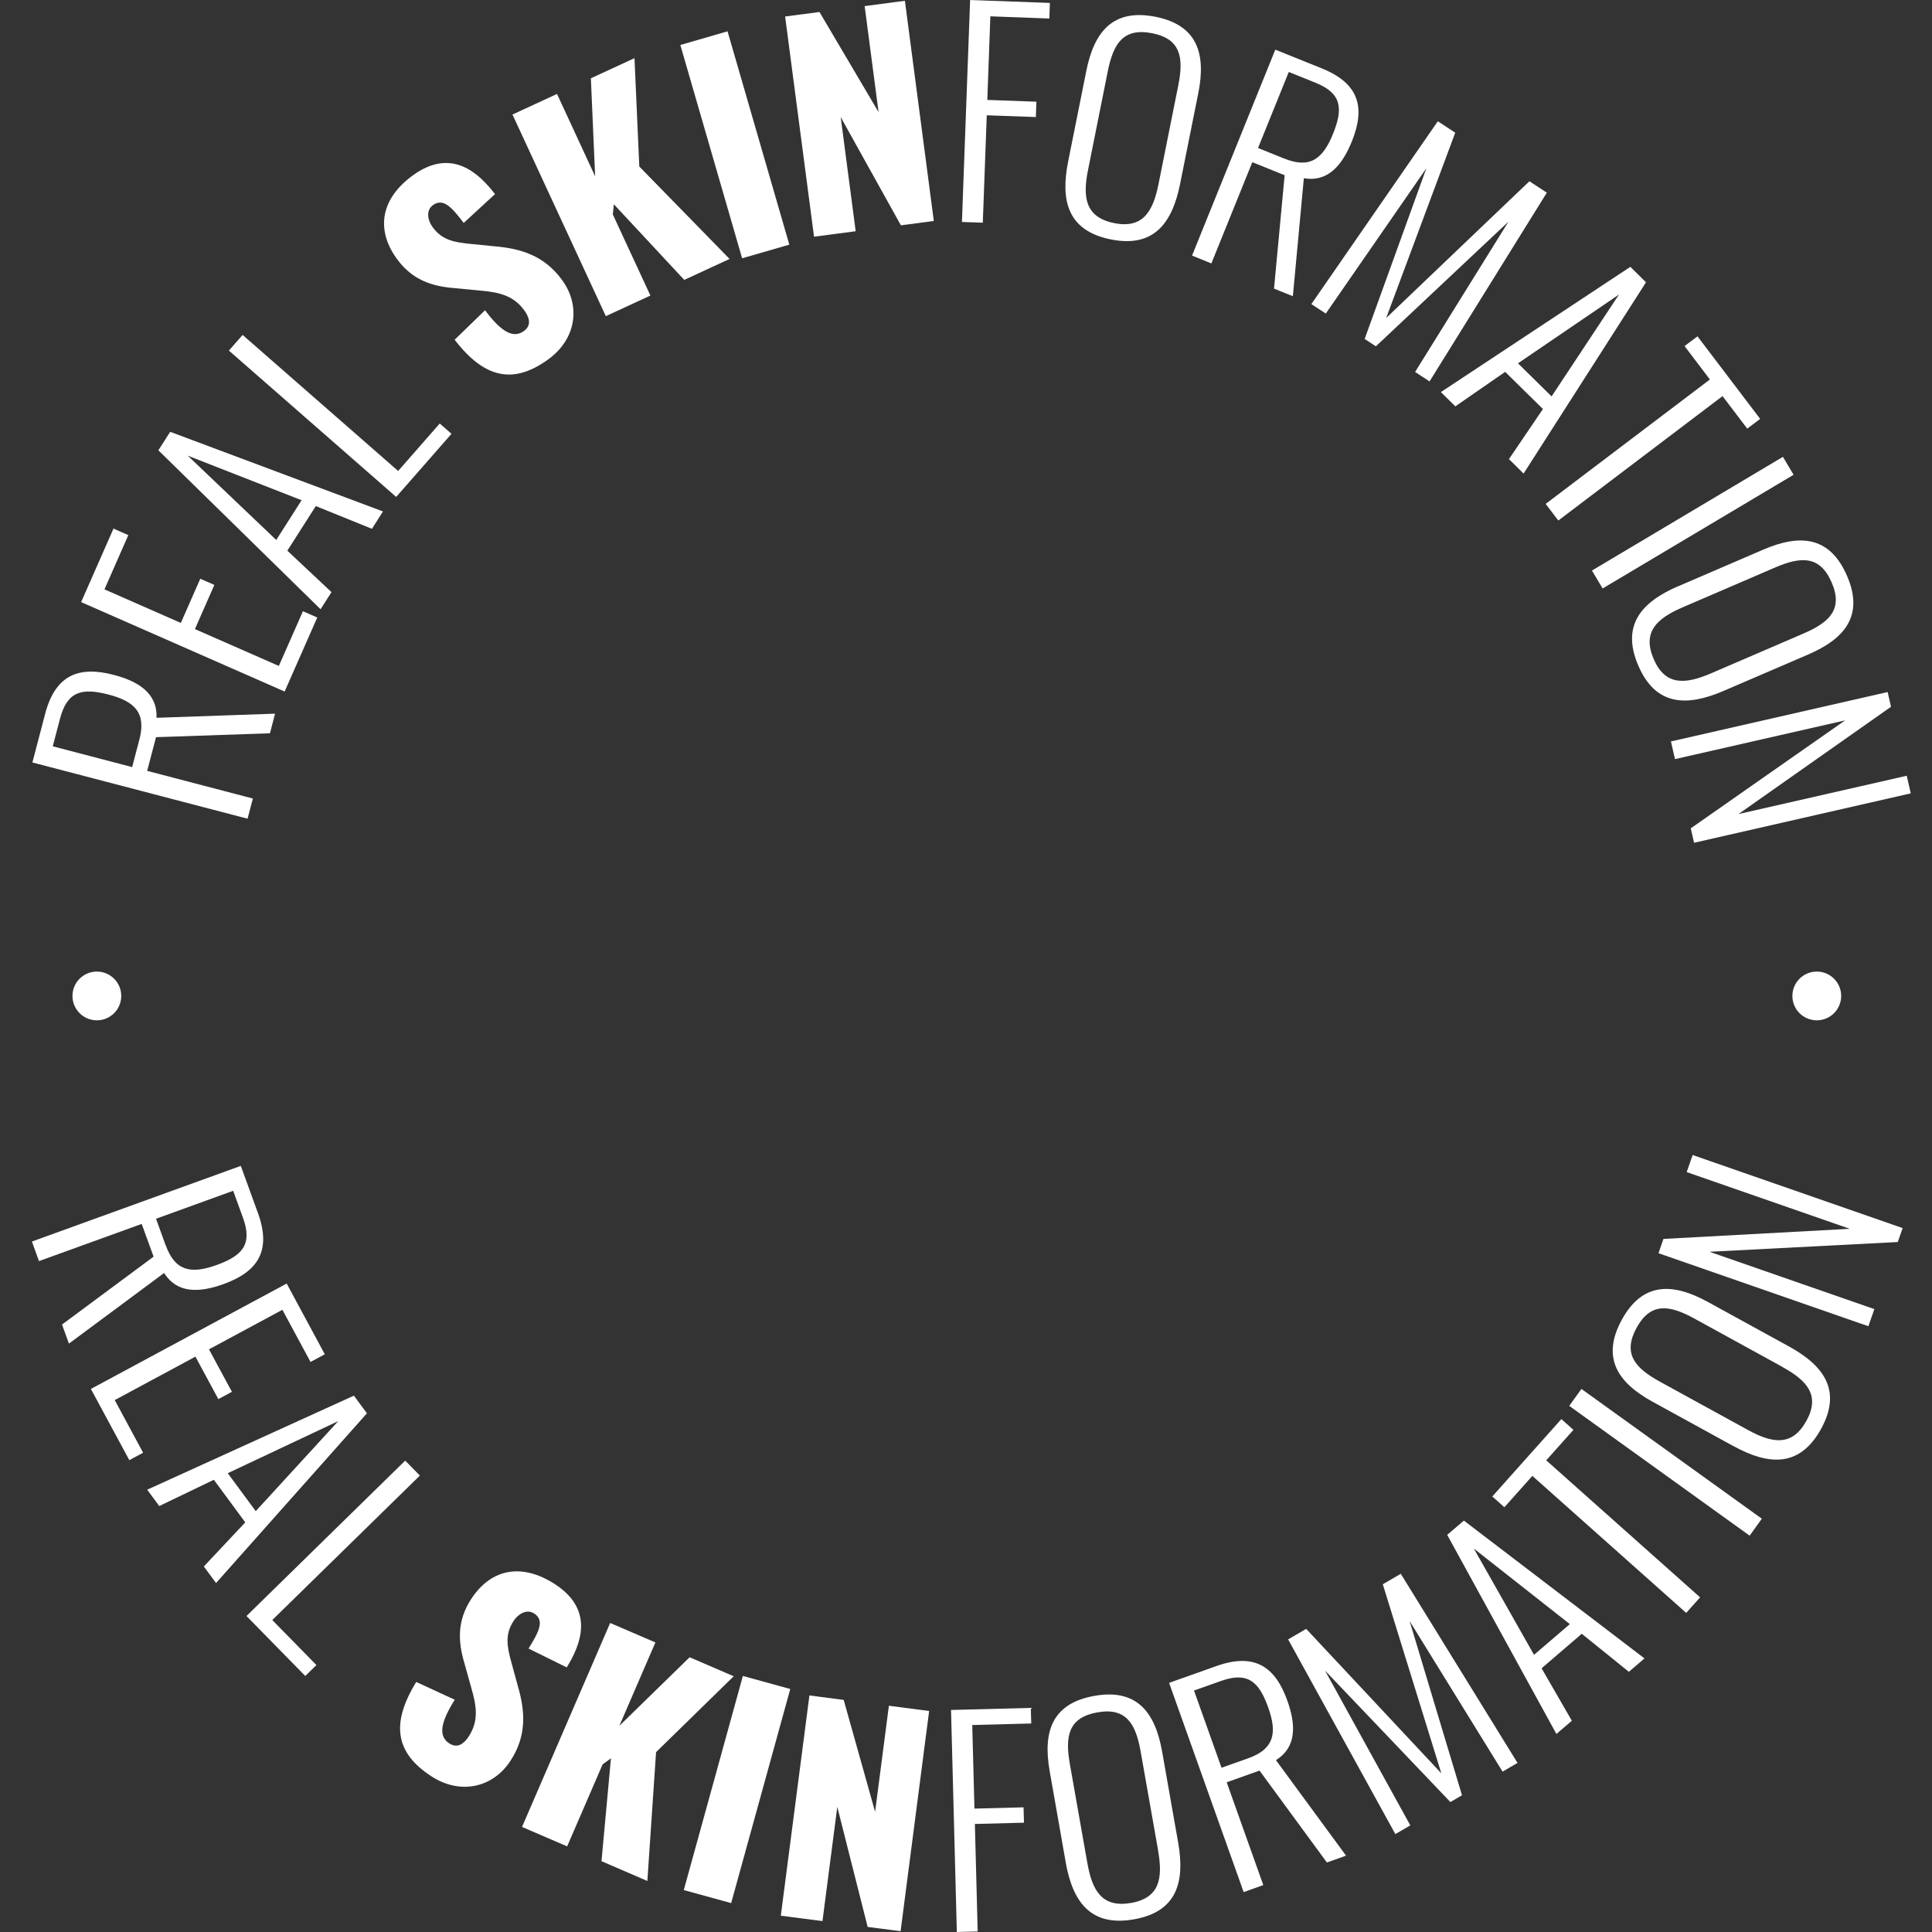
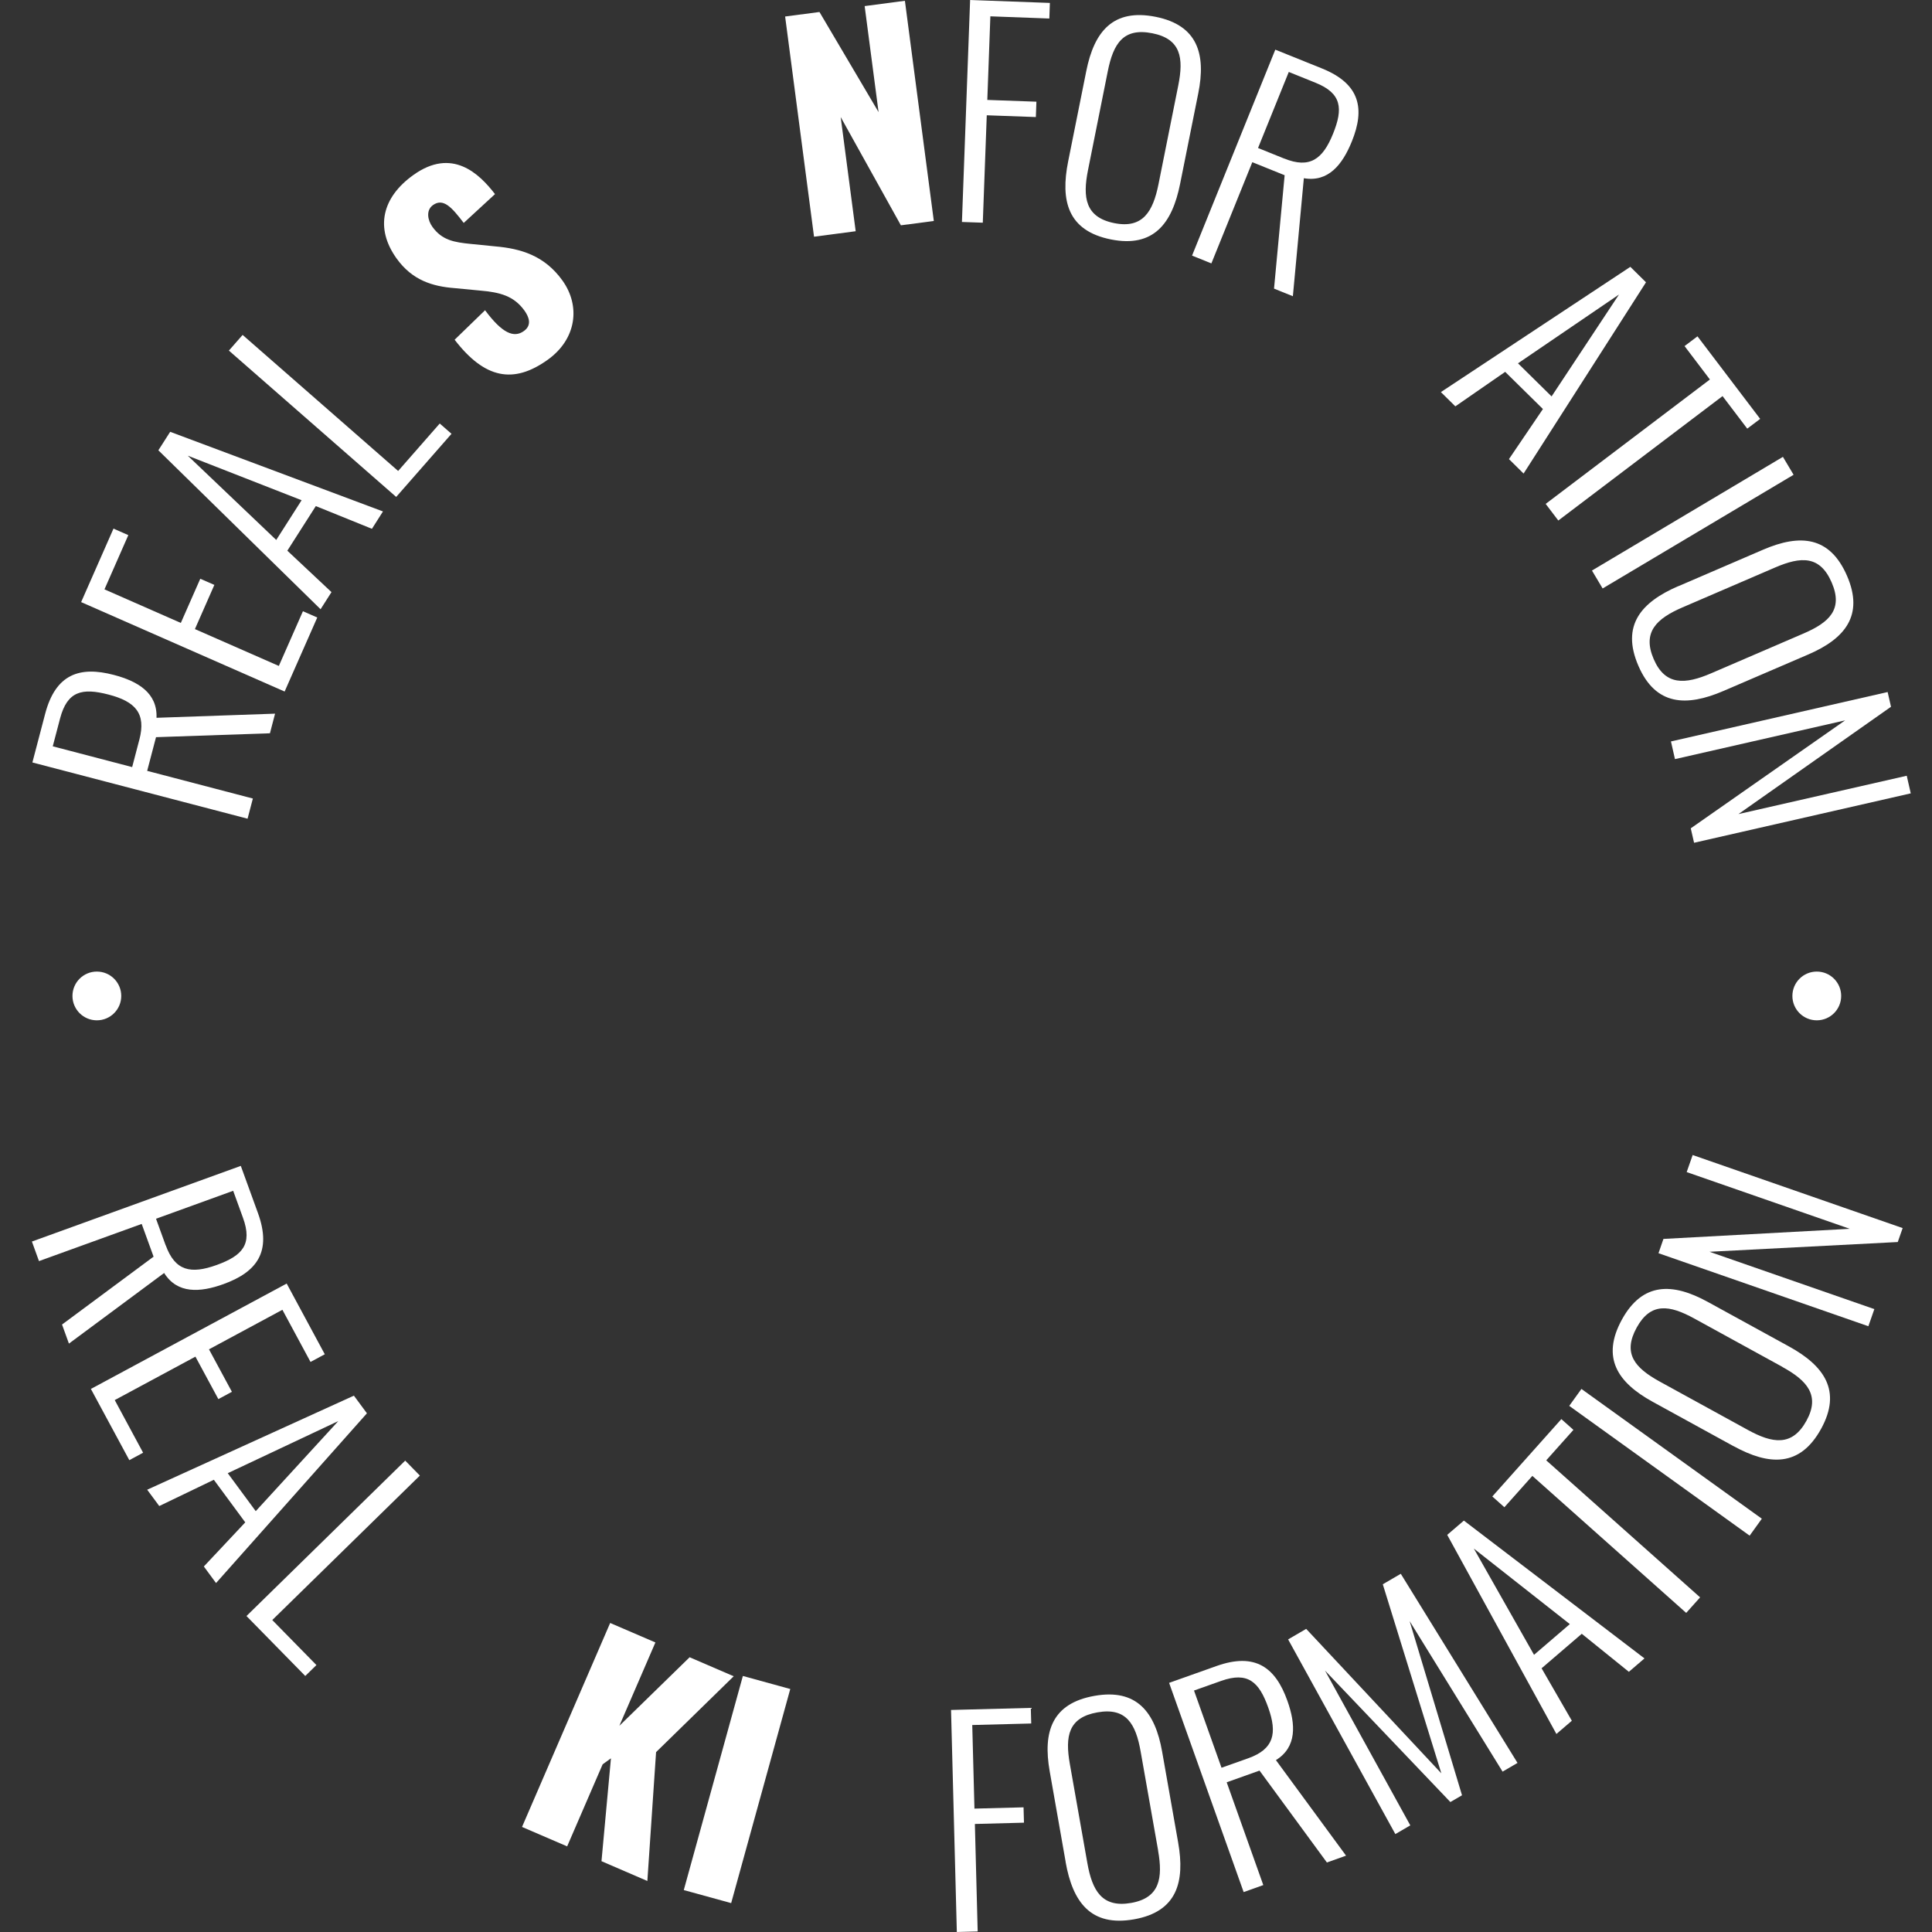
<svg xmlns="http://www.w3.org/2000/svg" width="182" height="182" viewBox="0 0 182 182" fill="none">
  <rect x="0" y="0" width="182" height="182" fill="#333333" stroke="none" />
  <path d="M9.124 96.117C10.394 96.117 11.422 95.089 11.422 93.821C11.422 92.553 10.394 91.525 9.124 91.525C7.855 91.525 6.826 92.553 6.826 93.821C6.826 95.089 7.855 96.117 9.124 96.117Z" fill="white" />
  <path d="M3.051 71.826L4.252 67.251C5.24 63.48 7.521 62.74 10.721 63.578C13.025 64.181 14.84 65.3 14.743 67.619L25.912 67.229L25.429 69.077L14.697 69.444L13.864 72.618L23.821 75.224L23.321 77.124L3.051 71.826ZM13.128 69.685C13.783 67.188 12.738 66.086 10.233 65.432C7.733 64.778 6.337 65.105 5.659 67.682L4.97 70.305L12.45 72.262L13.123 69.691L13.128 69.685Z" fill="white" />
  <path d="M7.641 56.725L10.691 49.797L12.088 50.411L9.841 55.519L17.034 58.682L18.867 54.521L20.194 55.1L18.362 59.262L26.267 62.734L28.537 57.58L29.887 58.171L26.813 65.145L7.641 56.719V56.725Z" fill="white" />
  <path d="M14.916 42.423L16.031 40.678L36.077 48.179L35.037 49.815L29.751 47.674L27.068 51.876L31.227 55.779L30.199 57.392L14.922 42.423H14.916ZM28.412 47.123L17.691 42.928L26.022 50.866L28.412 47.123Z" fill="white" />
  <path d="M21.562 33.026L22.855 31.551L37.506 44.367L41.425 39.896L42.533 40.866L37.322 46.813L21.562 33.026Z" fill="white" />
  <path d="M42.821 32.01L45.694 29.226C47.314 31.402 48.411 31.861 49.353 31.183C50.129 30.627 49.83 29.858 49.411 29.266C48.4 27.86 47.084 27.533 45.222 27.372L42.832 27.143C40.747 26.982 38.839 26.408 37.363 24.353C35.3 21.478 35.995 18.591 38.943 16.484C42.58 13.878 45.136 16.341 46.63 18.286L43.683 21.001C42.556 19.52 41.758 18.631 40.787 19.32C40.092 19.819 40.304 20.777 40.73 21.363C41.632 22.626 42.769 22.826 44.372 22.981L46.67 23.211C49.043 23.418 51.29 24.066 52.979 26.419C54.714 28.836 54.306 31.953 51.594 33.893C48.377 36.194 45.665 35.689 42.827 32.004L42.821 32.01Z" fill="white" />
-   <path d="M48.273 10.79L52.473 8.85L56.064 16.61L55.662 7.375L59.77 5.48L60.224 15.686L68.727 24.393L64.458 26.367L57.828 19.244L57.73 20.203L61.27 27.842L57.07 29.782L48.279 10.795L48.273 10.79Z" fill="white" />
-   <path d="M64.09 4.237L68.537 2.951L74.357 23.046L69.91 24.331L64.09 4.237Z" fill="white" />
  <path d="M73.967 1.555L77.196 1.13L82.763 10.561L81.453 0.574L85.245 0.074L87.968 20.817L84.866 21.225L79.195 11.026L80.608 21.782L76.684 22.298L73.961 1.555H73.967Z" fill="white" />
  <path d="M91.387 0L98.902 0.276L98.85 1.745L93.295 1.538L93.007 9.413L97.632 9.58L97.581 11.026L92.956 10.86L92.582 20.979L90.617 20.91L91.387 0.006V0Z" fill="white" />
  <path d="M100.626 15.193L102.333 6.681C103.08 2.956 104.861 0.787 108.865 1.584C112.818 2.376 113.622 5.091 112.881 8.788L111.169 17.323C110.428 21.019 108.693 23.361 104.66 22.557C100.575 21.742 99.879 18.913 100.626 15.193ZM109.135 17.346L110.997 8.047C111.52 5.441 111.238 3.668 108.555 3.134C105.814 2.589 104.878 4.11 104.355 6.721L102.494 16.02C101.976 18.603 102.235 20.474 104.97 21.019C107.659 21.558 108.618 19.928 109.135 17.346Z" fill="white" />
  <path d="M120.137 4.678L124.527 6.446C128.147 7.903 128.589 10.257 127.348 13.322C126.457 15.526 125.119 17.184 122.826 16.788L121.792 27.906L120.017 27.189L121.017 16.507L117.971 15.279L114.116 24.813L112.295 24.078L120.137 4.678ZM120.982 14.935C123.378 15.905 124.607 15.003 125.573 12.61C126.544 10.216 126.394 8.787 123.924 7.794L121.407 6.778L118.511 13.942L120.982 14.94V14.935Z" fill="white" />
-   <path d="M135.444 11.422L137.087 12.501L130.583 29.955L144.073 17.076L145.716 18.149L134.668 35.93L133.306 35.041L142.102 20.881L129.612 32.624L128.555 31.93L134.369 15.847L124.895 29.536L123.533 28.647L135.444 11.428V11.422Z" fill="white" />
  <path d="M153.587 25.14L155.058 26.593L143.527 44.61L142.148 43.249L145.348 38.531L141.792 35.03L137.098 38.279L135.736 36.936L153.587 25.135V25.14ZM146.164 37.343L152.513 27.746L142.999 34.226L146.164 37.343Z" fill="white" />
  <path d="M161.08 35.753L158.69 32.602L159.908 31.684L165.814 39.461L164.596 40.379L162.269 37.314L146.797 49.035L145.607 47.468L161.08 35.747V35.753Z" fill="white" />
  <path d="M167.956 43.037L168.961 44.725L150.972 55.435L149.967 53.747L167.956 43.037Z" fill="white" />
  <path d="M158.108 55.221L166.089 51.783C169.582 50.279 172.38 50.509 174 54.257C175.597 57.959 173.816 60.157 170.352 61.65L162.348 65.093C158.878 66.586 155.965 66.488 154.339 62.717C152.69 58.9 154.621 56.714 158.114 55.21L158.108 55.221ZM161.176 63.435L169.892 59.681C172.34 58.63 173.638 57.391 172.552 54.877C171.449 52.317 169.657 52.409 167.209 53.465L158.493 57.219C156.074 58.263 154.678 59.537 155.787 62.097C156.873 64.611 158.758 64.474 161.176 63.435Z" fill="white" />
  <path d="M177.822 65.197L178.138 66.58L163.768 76.688L179.62 73.078L179.999 74.737L159.586 79.391L159.275 78.031L173.817 67.86L157.787 71.511L157.408 69.846L177.822 65.191V65.197Z" fill="white" />
  <path d="M22.684 109.828L24.299 114.271C25.631 117.939 24.172 119.838 21.064 120.963C18.829 121.773 16.697 121.887 15.462 119.919L6.493 126.571L5.844 124.775L14.468 118.381L13.348 115.298L3.672 118.8L3.006 116.957L22.69 109.828H22.684ZM15.611 117.307C16.49 119.735 17.979 120.045 20.409 119.167C22.839 118.289 23.799 117.227 22.891 114.724L21.966 112.176L14.698 114.81L15.606 117.313L15.611 117.307Z" fill="white" />
  <path d="M27.005 120.912L30.596 127.576L29.252 128.299L26.603 123.386L19.686 127.111L21.846 131.112L20.57 131.8L18.41 127.8L10.809 131.892L13.481 136.851L12.182 137.551L8.562 130.842L27 120.918L27.005 120.912Z" fill="white" />
  <path d="M33.337 131.473L34.566 133.137L20.352 149.128L19.203 147.567L23.104 143.411L20.145 139.399L15.003 141.873L13.865 140.335L33.342 131.473H33.337ZM24.092 142.355L31.866 133.872L21.455 138.779L24.092 142.355Z" fill="white" />
  <path d="M38.18 137.603L39.553 139.004L25.649 152.613L29.809 156.854L28.757 157.882L23.219 152.234L38.174 137.592L38.18 137.603Z" fill="white" />
-   <path d="M39.208 158.444L42.839 160.12C41.392 162.416 41.351 163.599 42.328 164.236C43.127 164.758 43.741 164.207 44.138 163.604C45.092 162.158 44.925 160.815 44.402 159.018L43.759 156.711C43.161 154.708 43.012 152.728 44.402 150.61C46.35 147.654 49.291 147.275 52.319 149.261C56.054 151.718 54.675 154.983 53.388 157.073L49.791 155.299C50.774 153.715 51.32 152.653 50.326 151.999C49.613 151.528 48.792 152.073 48.395 152.676C47.545 153.968 47.757 155.098 48.188 156.654L48.797 158.881C49.458 161.171 49.659 163.495 48.062 165.912C46.425 168.391 43.368 169.132 40.587 167.301C37.283 165.125 36.778 162.416 39.208 158.45V158.444Z" fill="white" />
  <path d="M57.489 152.893L61.741 154.724L58.346 162.575L64.964 156.118L69.118 157.909L61.804 165.055L60.983 177.194L56.662 175.329L57.553 165.64L56.771 166.203L53.427 173.934L49.176 172.103L57.478 152.893H57.489Z" fill="white" />
  <path d="M69.981 157.881L74.446 159.109L68.878 179.278L64.414 178.05L69.981 157.881Z" fill="white" />
-   <path d="M76.249 159.717L79.478 160.136L82.437 170.674L83.736 160.687L87.528 161.18L84.839 181.924L81.736 181.522L78.875 170.215L77.479 180.971L73.555 180.466L76.249 159.723V159.717Z" fill="white" />
  <path d="M89.584 161.084L97.105 160.889L97.145 162.358L91.589 162.502L91.796 170.376L96.421 170.256L96.461 171.702L91.836 171.823L92.1 181.948L90.136 181.999L89.59 161.084H89.584Z" fill="white" />
  <path d="M100.391 175.416L98.886 166.87C98.225 163.133 99.093 160.459 103.114 159.753C107.084 159.052 108.82 161.291 109.475 165.005L110.986 173.574C111.641 177.288 110.876 180.094 106.826 180.806C102.729 181.529 101.046 179.147 100.385 175.411L100.391 175.416ZM109.101 174.332L107.452 164.999C106.993 162.382 106.085 160.832 103.39 161.308C100.638 161.79 100.322 163.552 100.782 166.17L102.431 175.502C102.89 178.097 103.81 179.744 106.556 179.262C109.256 178.786 109.555 176.926 109.095 174.332H109.101Z" fill="white" />
  <path d="M110.135 158.53L114.593 156.946C118.27 155.637 120.166 157.101 121.275 160.218C122.074 162.456 122.171 164.586 120.195 165.808L126.802 174.808L124.998 175.451L118.65 166.795L115.558 167.897L119.006 177.58L117.156 178.24L110.135 158.536V158.53ZM117.581 165.636C120.017 164.769 120.339 163.283 119.471 160.855C118.604 158.421 117.546 157.457 115.036 158.346L112.479 159.253L115.07 166.526L117.581 165.636Z" fill="white" />
  <path d="M121.351 154.432L123.046 153.445L135.778 167.053L130.263 149.243L131.958 148.256L142.954 166.072L141.547 166.893L132.791 152.71L137.726 169.12L136.629 169.757L124.822 157.376L132.854 171.955L131.446 172.776L121.346 154.438L121.351 154.432Z" fill="white" />
  <path d="M136.334 144.587L137.902 143.244L154.915 156.227L153.444 157.49L149.008 153.908L145.222 157.157L148.072 162.099L146.618 163.345L136.334 144.593V144.587ZM147.882 152.996L138.839 145.879L144.51 155.889L147.882 152.996Z" fill="white" />
  <path d="M144.349 139.037L141.718 141.987L140.58 140.971L147.084 133.682L148.222 134.698L145.659 137.567L160.155 150.476L158.845 151.94L144.349 139.031V139.037Z" fill="white" />
  <path d="M147.826 132.437L148.975 130.842L165.97 143.067L164.821 144.663L147.826 132.437Z" fill="white" />
  <path d="M163.31 136.237L155.698 132.059C152.365 130.234 150.825 127.886 152.79 124.304C154.732 120.775 157.565 120.826 160.874 122.64L168.51 126.83C171.819 128.644 173.531 130.997 171.555 134.596C169.55 138.24 166.643 138.057 163.31 136.232V136.237ZM167.918 128.77L159.604 124.207C157.272 122.927 155.502 122.663 154.181 125.062C152.836 127.507 154.008 128.856 156.341 130.142L164.655 134.705C166.964 135.973 168.826 136.289 170.17 133.844C171.492 131.445 170.222 130.044 167.912 128.776L167.918 128.77Z" fill="white" />
  <path d="M156.236 118.053L156.701 116.71L174.254 115.757L158.89 110.414L159.454 108.807L179.235 115.689L178.775 117.003L161.039 117.921L176.569 123.322L176.006 124.935L156.225 118.053H156.236Z" fill="white" />
  <path d="M171.146 96.117C172.415 96.117 173.444 95.089 173.444 93.821C173.444 92.553 172.415 91.525 171.146 91.525C169.877 91.525 168.848 92.553 168.848 93.821C168.848 95.089 169.877 96.117 171.146 96.117Z" fill="white" />
</svg>